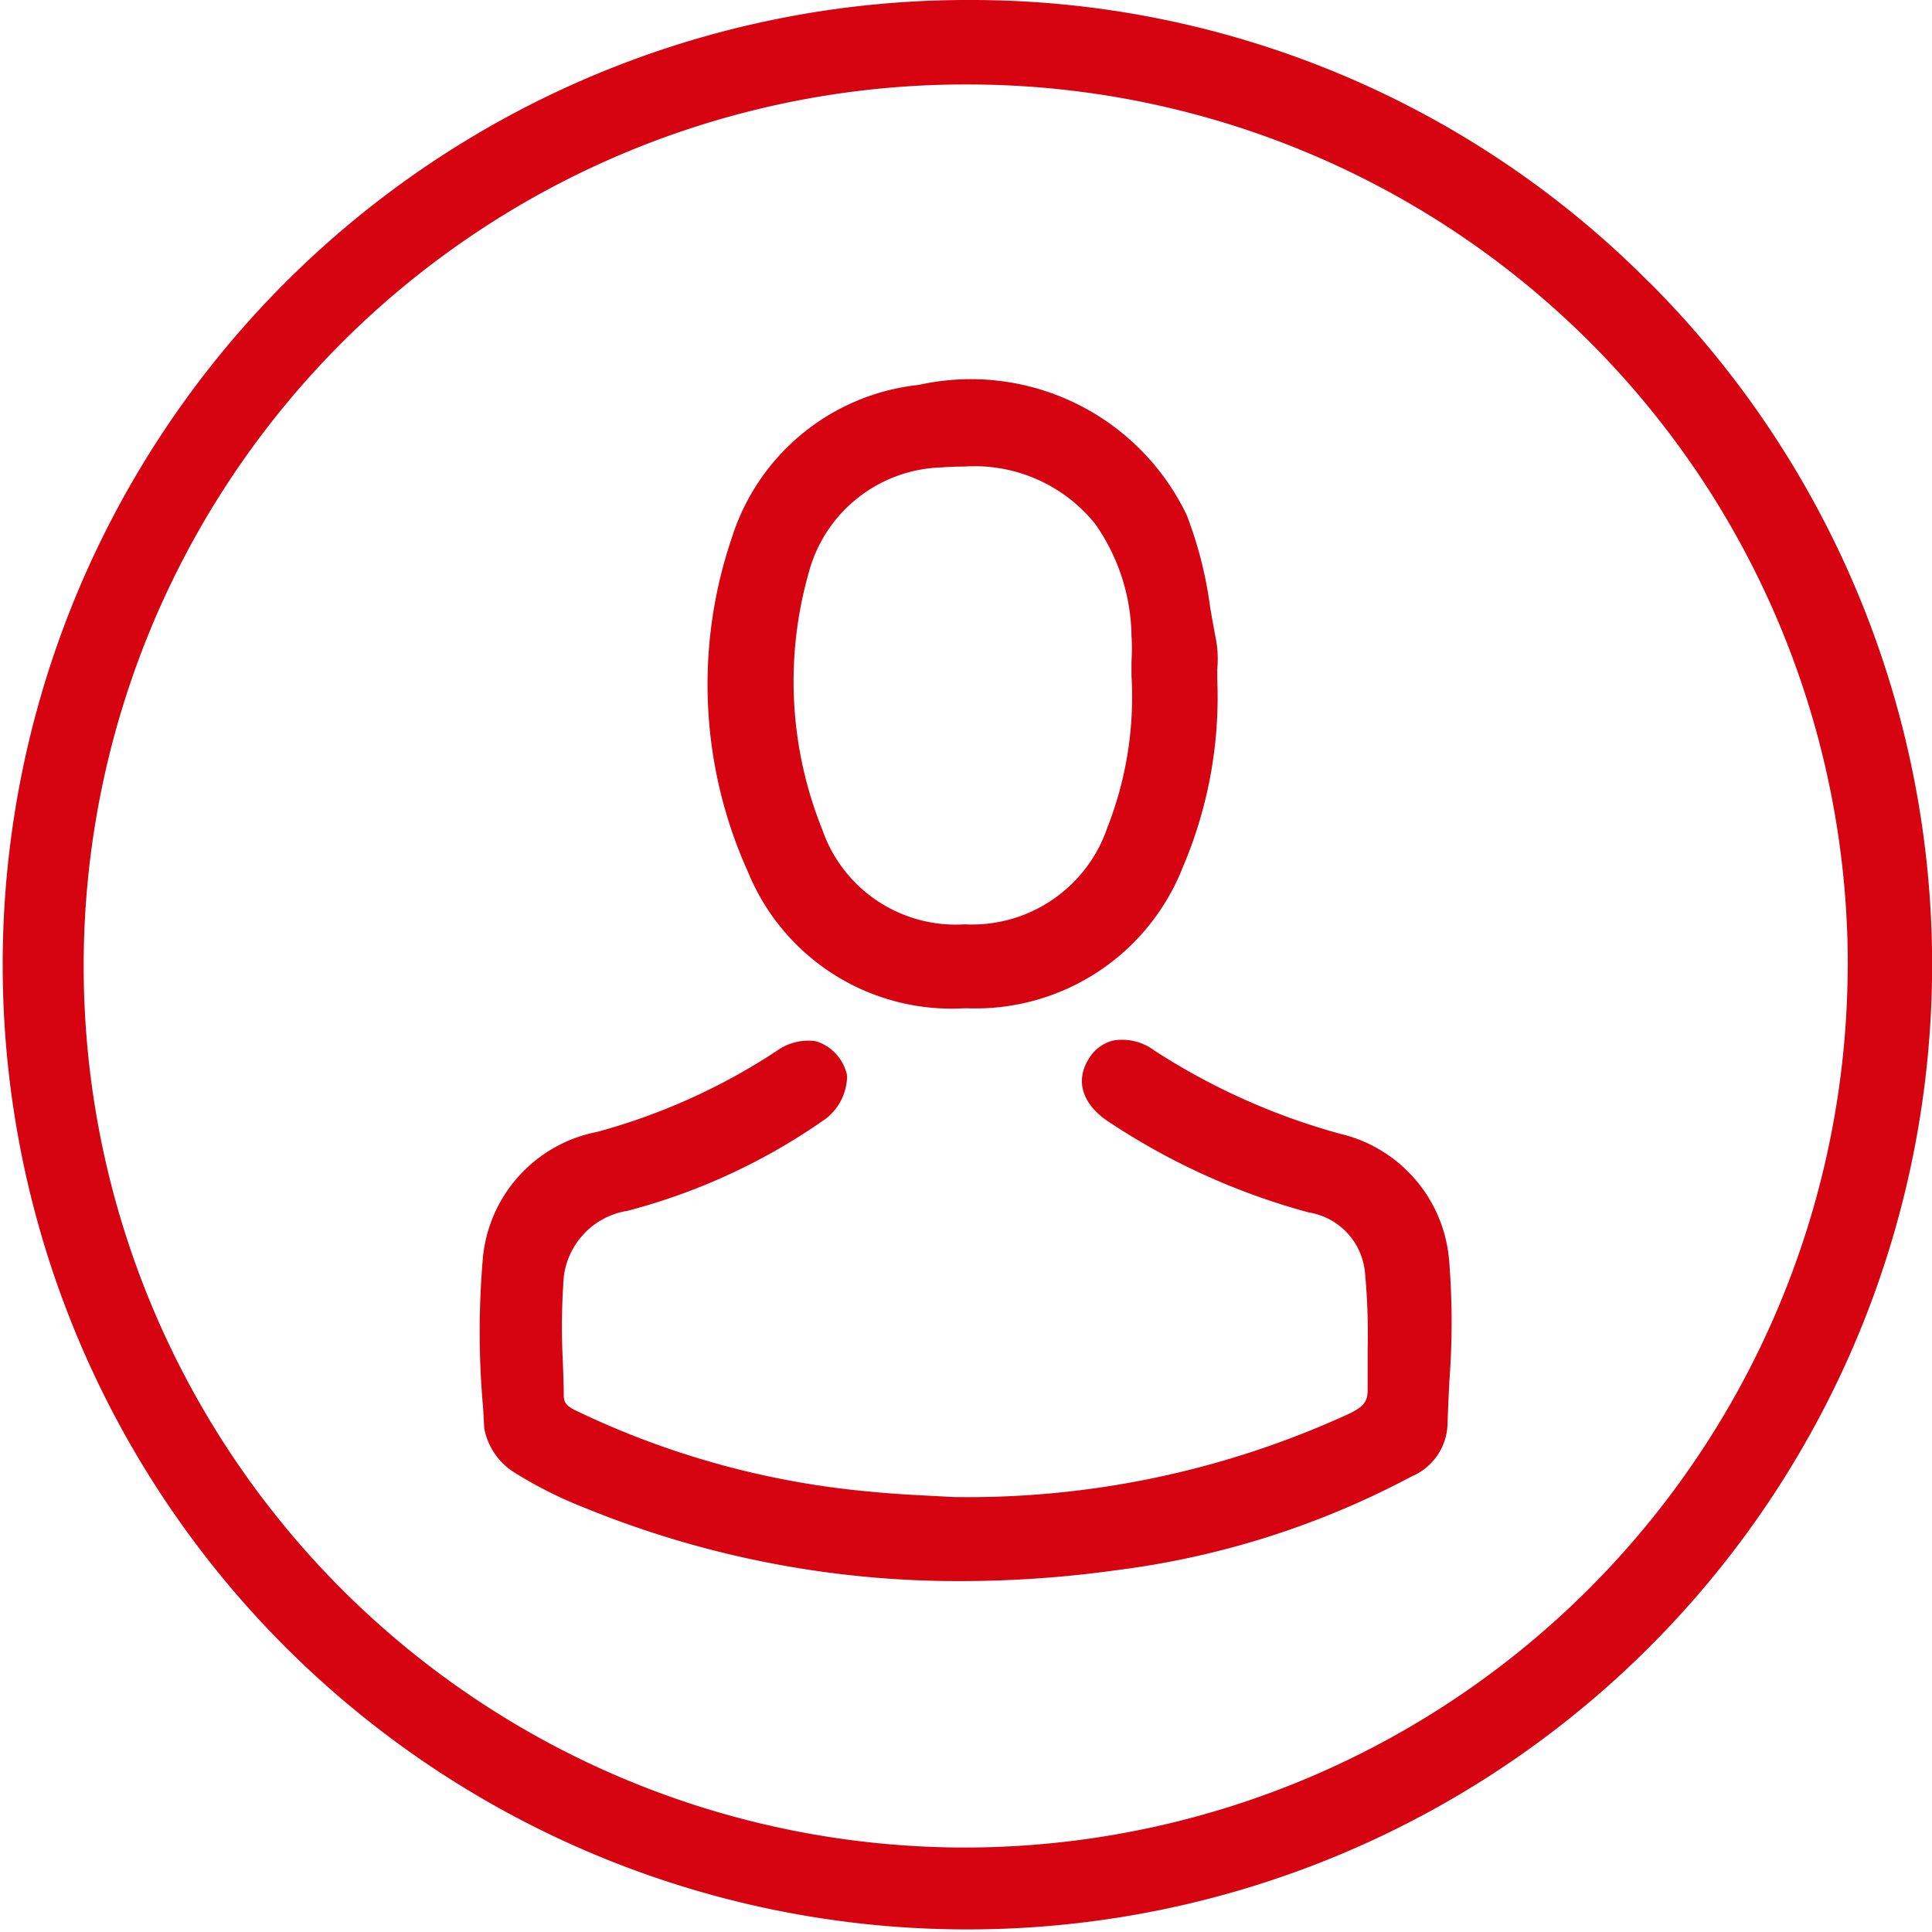
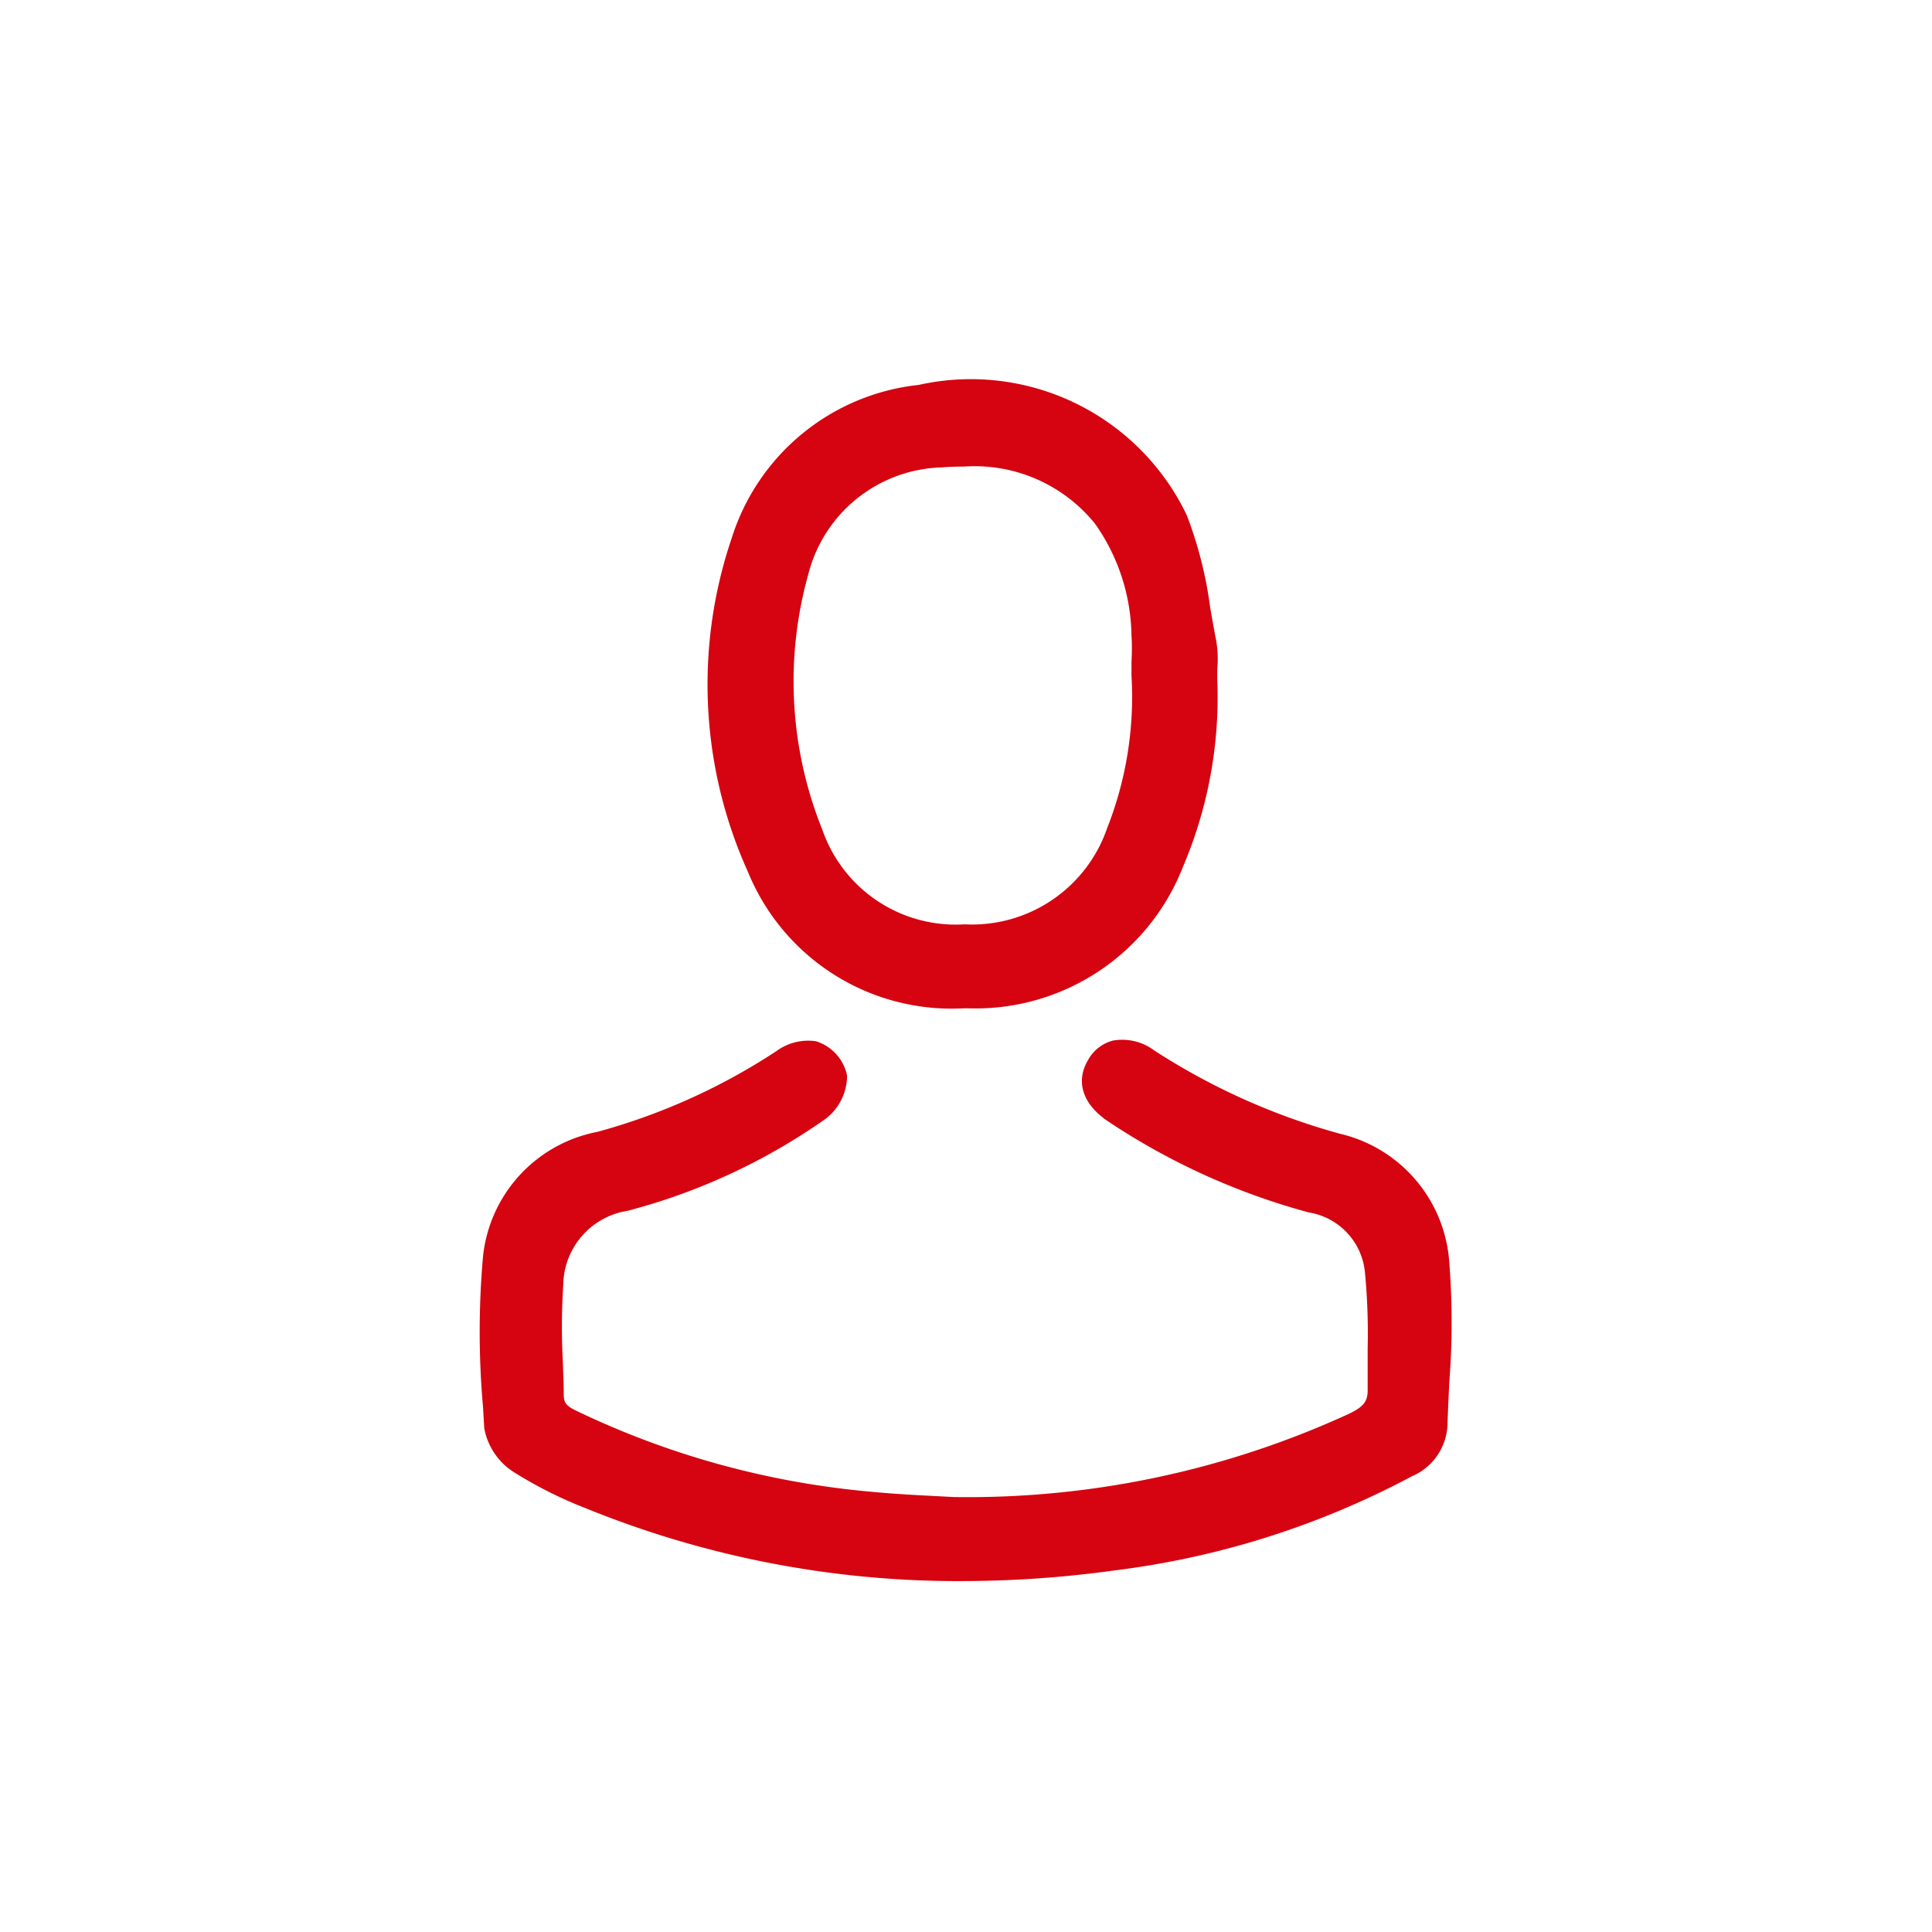
<svg xmlns="http://www.w3.org/2000/svg" width="23.355" height="23.357" viewBox="0 0 23.355 23.357">
  <g id="Group_498" data-name="Group 498" transform="translate(0 0)">
-     <path id="Path_35" data-name="Path 35" d="M769.067,1439.892a11.546,11.546,0,0,0-8.221-3.418h0a11.662,11.662,0,1,0,8.223,3.418Zm2.395,8.264a10.68,10.68,0,0,1-10.647,10.652h-.024a10.656,10.656,0,0,1,.006-21.313h.007a10.64,10.64,0,0,1,10.659,10.661Z" transform="translate(-749.126 -1436.474)" fill="#d50410" />
    <path id="Path_36" data-name="Path 36" d="M768.31,1456.654a8.03,8.03,0,0,1-2.243-1.006.647.647,0,0,0-.495-.121.477.477,0,0,0-.3.226c-.166.269-.071.554.253.763a8.259,8.259,0,0,0,2.407,1.089.812.812,0,0,1,.682.734,7.779,7.779,0,0,1,.032.913c0,.168,0,.336,0,.5,0,.137-.046.2-.222.286a11.04,11.04,0,0,1-4.783,1.008l-.225-.012c-.219-.011-.495-.025-.77-.052a10.323,10.323,0,0,1-3.579-.985c-.116-.057-.137-.1-.139-.18,0-.136-.007-.273-.011-.409a7.916,7.916,0,0,1,.005-.928.919.919,0,0,1,.777-.894,7.42,7.42,0,0,0,2.4-1.116.662.662,0,0,0,.254-.519.552.552,0,0,0-.376-.415.651.651,0,0,0-.478.119,7.53,7.53,0,0,1-2.167.977,1.715,1.715,0,0,0-1.38,1.506,10.3,10.3,0,0,0,0,1.82l.015.257a.8.8,0,0,0,.372.539,5.108,5.108,0,0,0,.849.425,11.934,11.934,0,0,0,4.552.883,13.6,13.6,0,0,0,1.863-.131,10.334,10.334,0,0,0,3.574-1.134.71.71,0,0,0,.434-.619c.005-.174.014-.35.022-.525a9.257,9.257,0,0,0,0-1.438A1.717,1.717,0,0,0,768.31,1456.654Z" transform="translate(-752.113 -1442.949)" fill="#d50410" />
    <path id="Path_37" data-name="Path 37" d="M765.185,1451.032h.056a2.692,2.692,0,0,0,2.595-1.712,5.23,5.23,0,0,0,.414-2.263c0-.042,0-.084,0-.127a1.311,1.311,0,0,0-.012-.337c-.026-.132-.049-.266-.073-.4a4.877,4.877,0,0,0-.284-1.123,2.894,2.894,0,0,0-3.24-1.574,2.667,2.667,0,0,0-2.26,1.85,5.5,5.5,0,0,0,.194,4.033A2.66,2.66,0,0,0,765.185,1451.032Zm.007-1.015a1.706,1.706,0,0,1-1.717-1.146,4.8,4.8,0,0,1-.168-3.089,1.714,1.714,0,0,1,1.614-1.289c.094-.007.183-.01.27-.01a1.87,1.87,0,0,1,1.582.692,2.4,2.4,0,0,1,.44,1.355c.008.105.005.212,0,.318l0,.162a4.327,4.327,0,0,1-.293,1.841,1.728,1.728,0,0,1-1.72,1.166Z" transform="translate(-753.535 -1438.843)" fill="#d50410" />
  </g>
</svg>